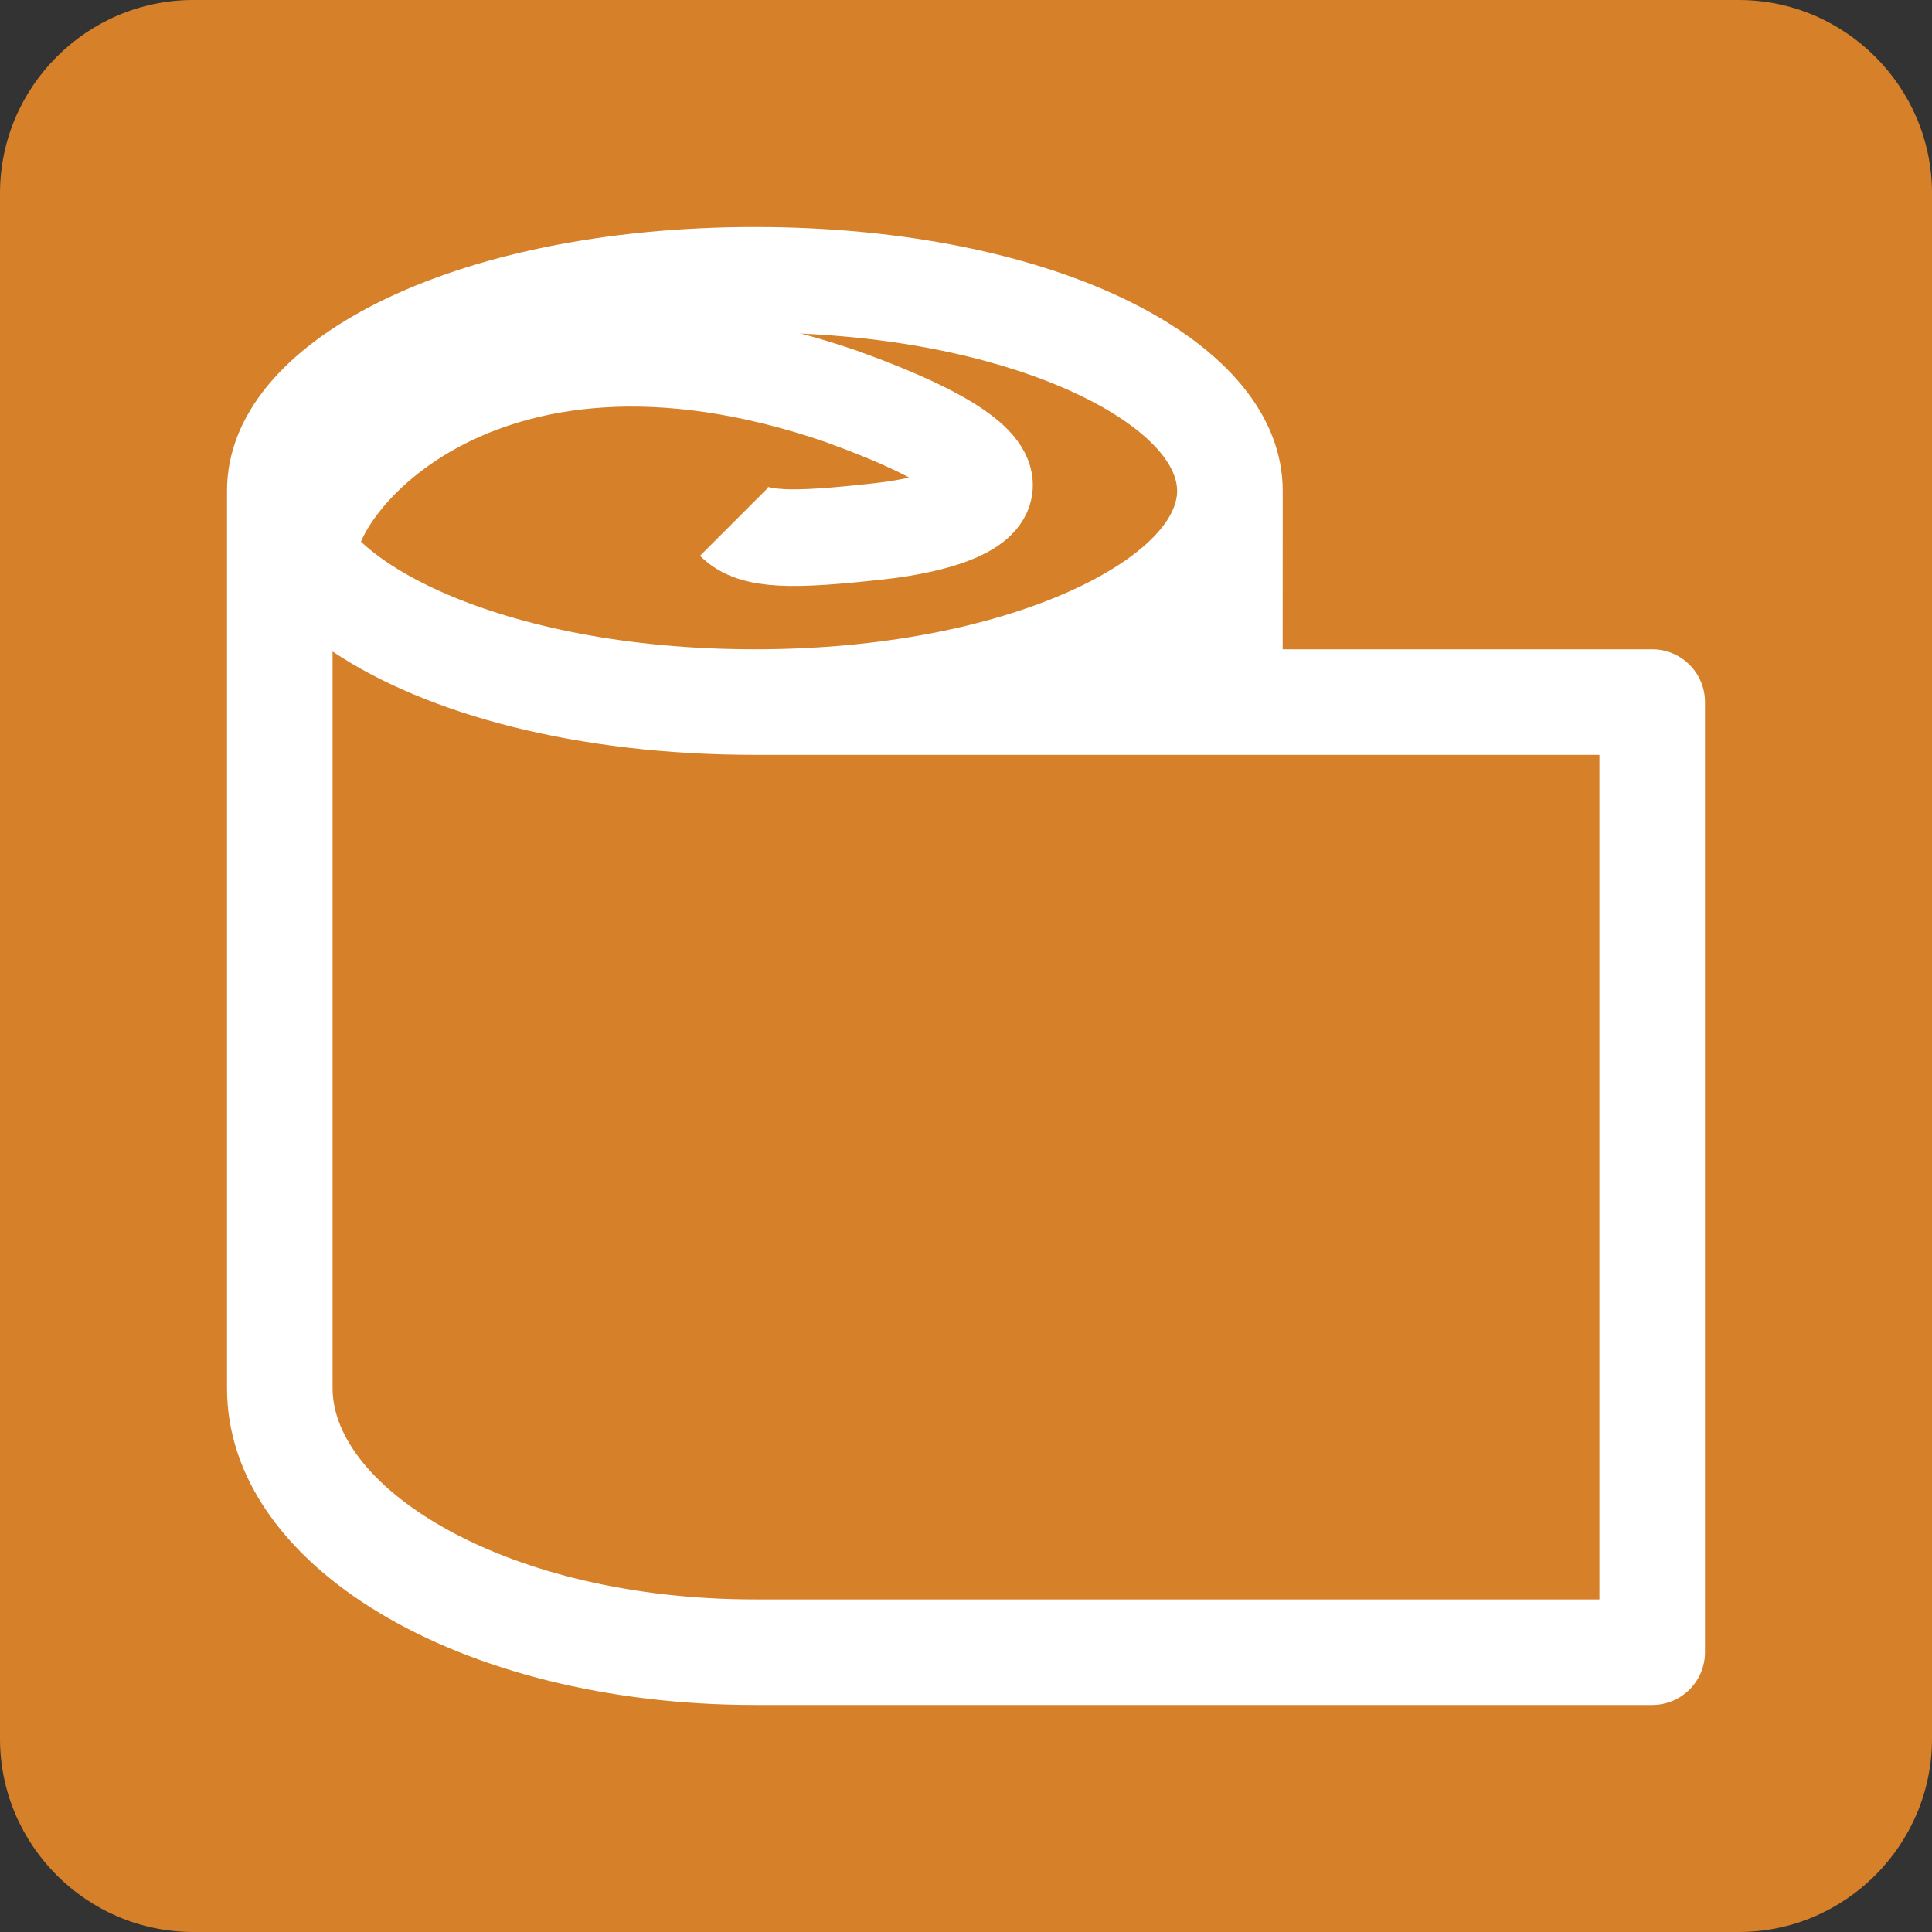
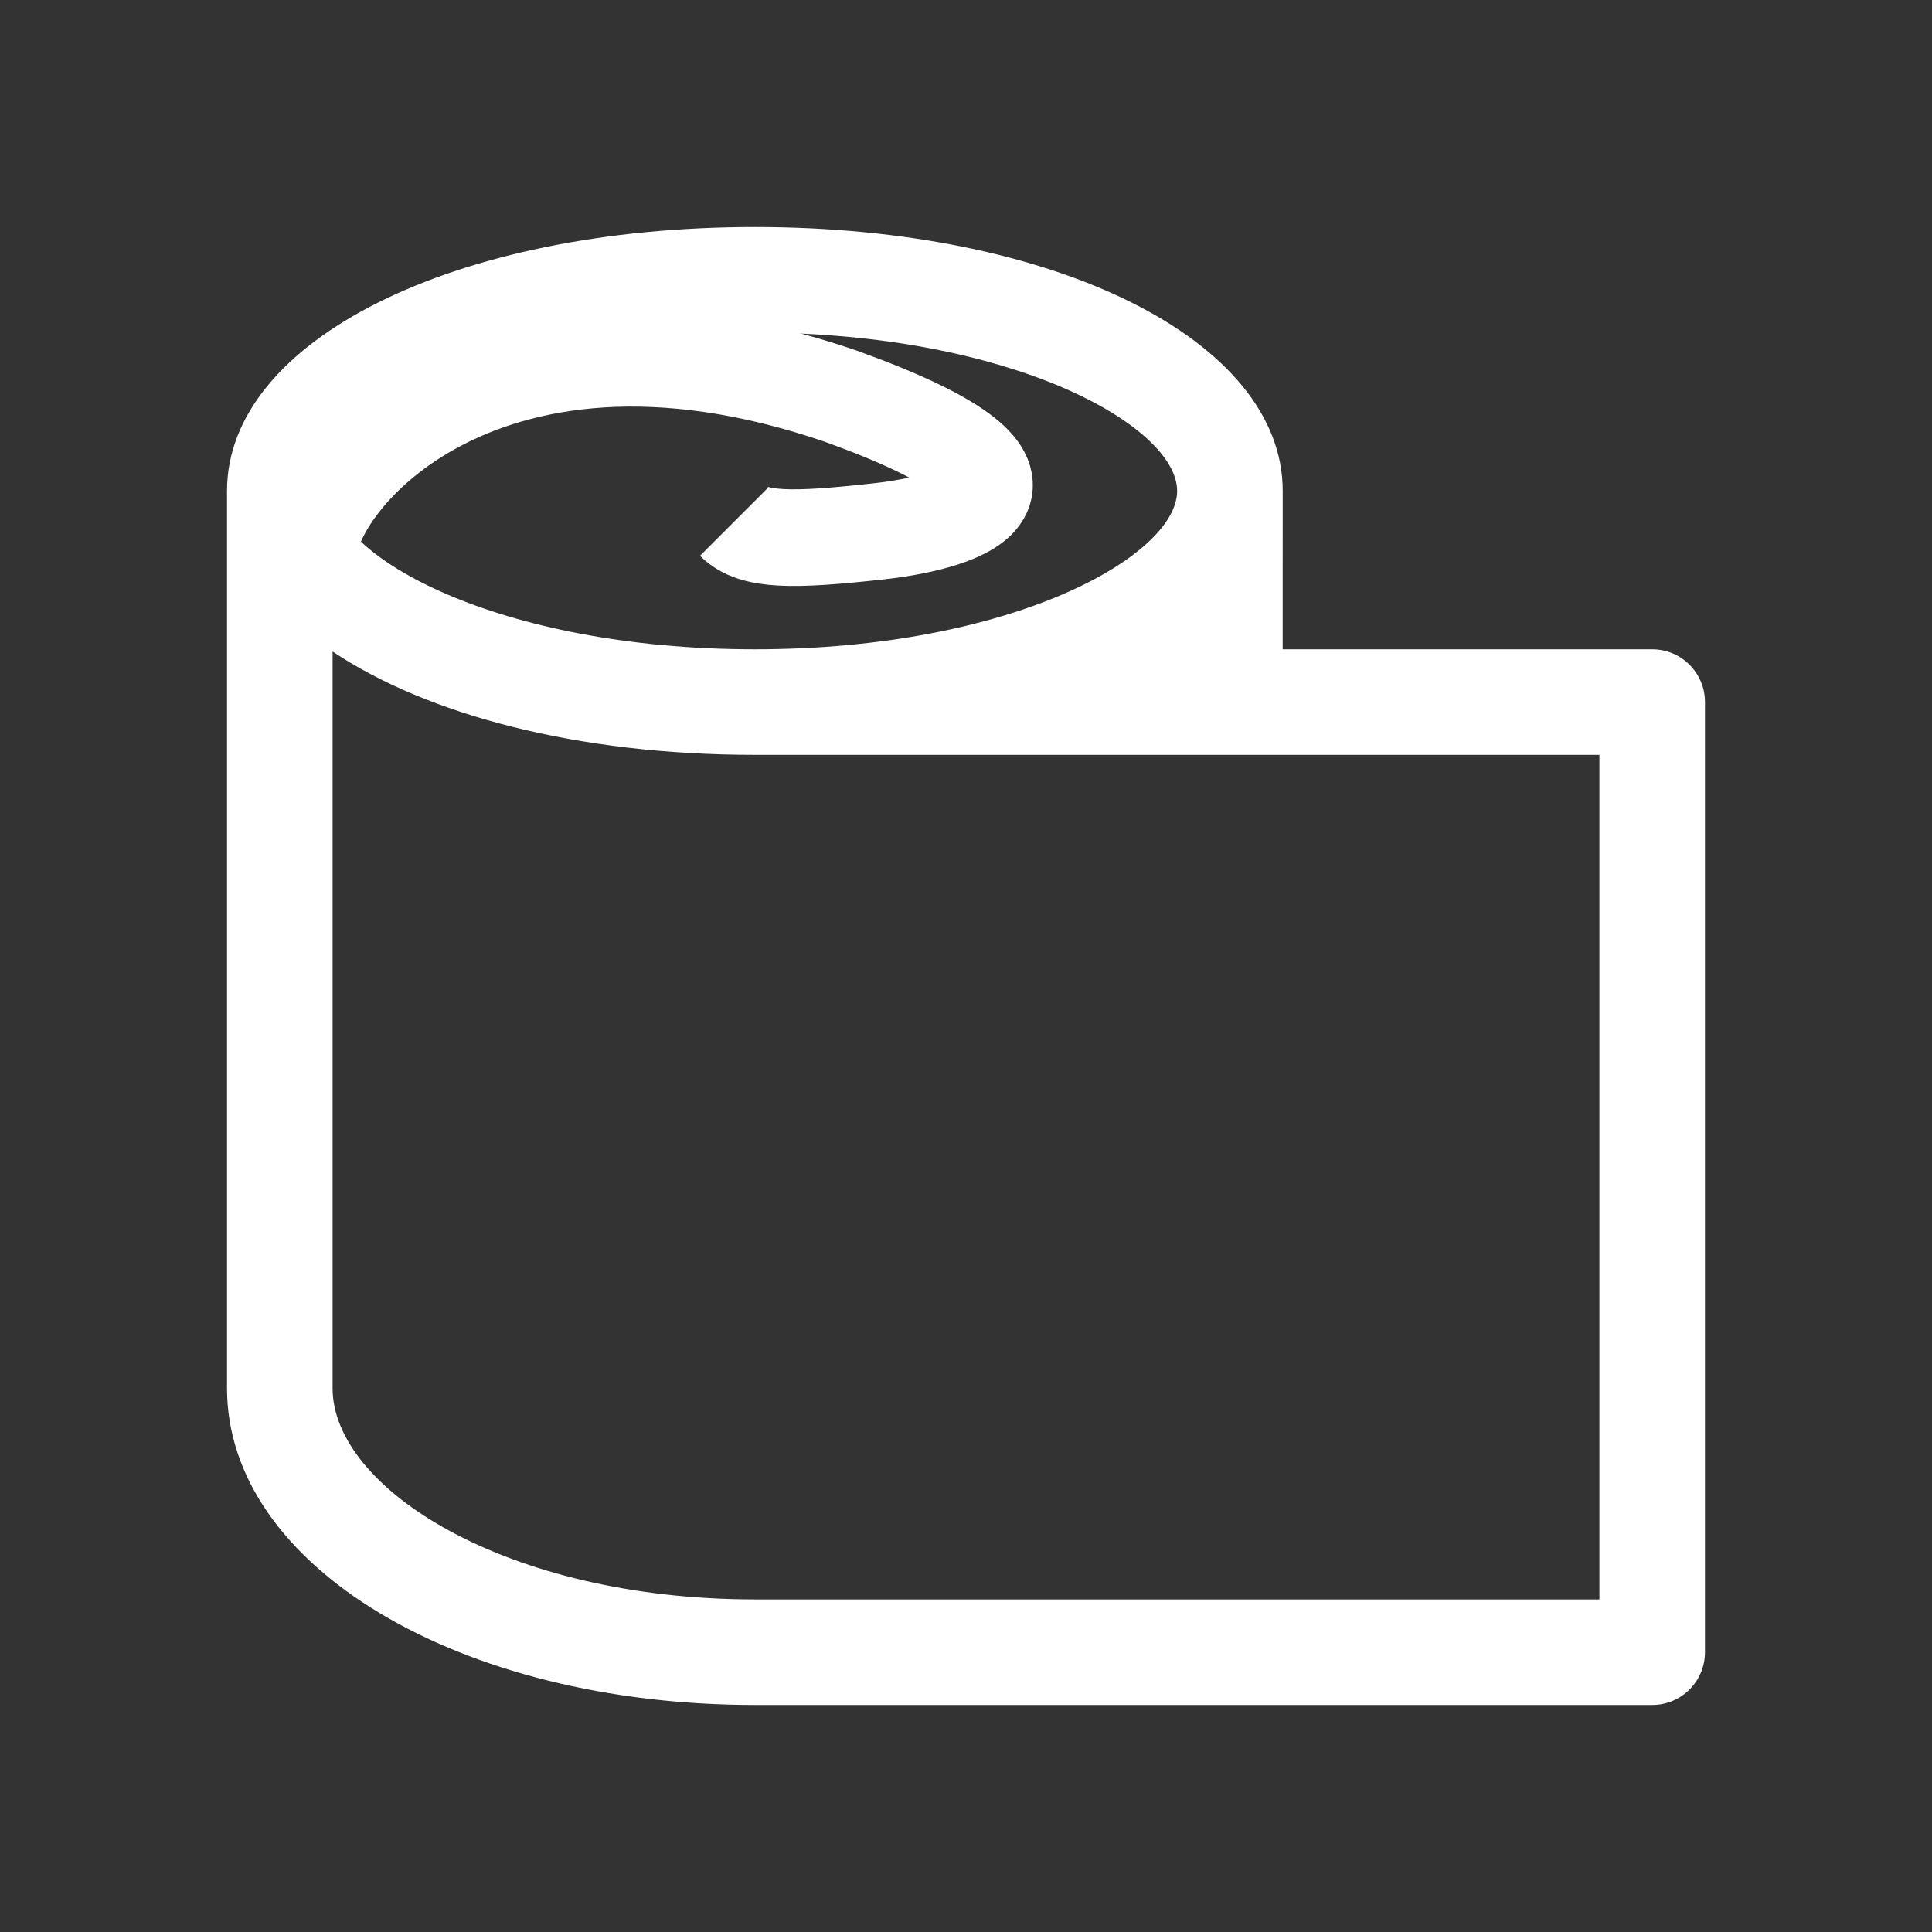
<svg xmlns="http://www.w3.org/2000/svg" version="1.1" x="0px" y="0px" viewBox="0 0 200 200" style="enable-background:new 0 0 200 200;" xml:space="preserve">
  <rect x="0" y="0" width="200" height="200" fill="#333333" stroke="none" />
  <style type="text/css">
	.st0{fill:#D68029;}
	.st1{fill:#FFFFFF;}
	.st2{fill:none;stroke:#FFFFFF;stroke-width:10;stroke-miterlimit:10;}
</style>
  <g id="Layer_1">
-     <path class="st0" d="M180,200H20c-11,0-20-9-20-20V20C0,9,9,0,20,0h160c11,0,20,9,20,20v160C200,191,191,200,180,200z" />
-   </g>
+     </g>
  <g id="Capa_1">
    <path class="st1" d="M23.501,50.822v92.892c0,18.383,24.002,32.785,54.642,32.785h92.892   c3.02,0,5.464-2.444,5.464-5.464V72.679c0-3.02-2.444-5.464-5.464-5.464   h-38.253l0.004-16.393c0-15.576-23.49-27.321-54.642-27.321   S23.501,35.246,23.501,50.822z M78.143,78.143h87.428v87.428H78.143   c-25.763,0-43.714-11.521-43.714-21.857V67.445   C44.225,73.99,59.773,78.143,78.143,78.143z M121.857,50.822   c0,6.686-17.028,16.393-43.714,16.393S34.429,57.508,34.429,50.822   s17.028-16.393,43.714-16.393S121.857,44.136,121.857,50.822z" />
    <path class="st2" d="M32,58c-1-7,17-30,55-17c25,9,13,13,4,14s-13,1-15-1" />
  </g>
</svg>